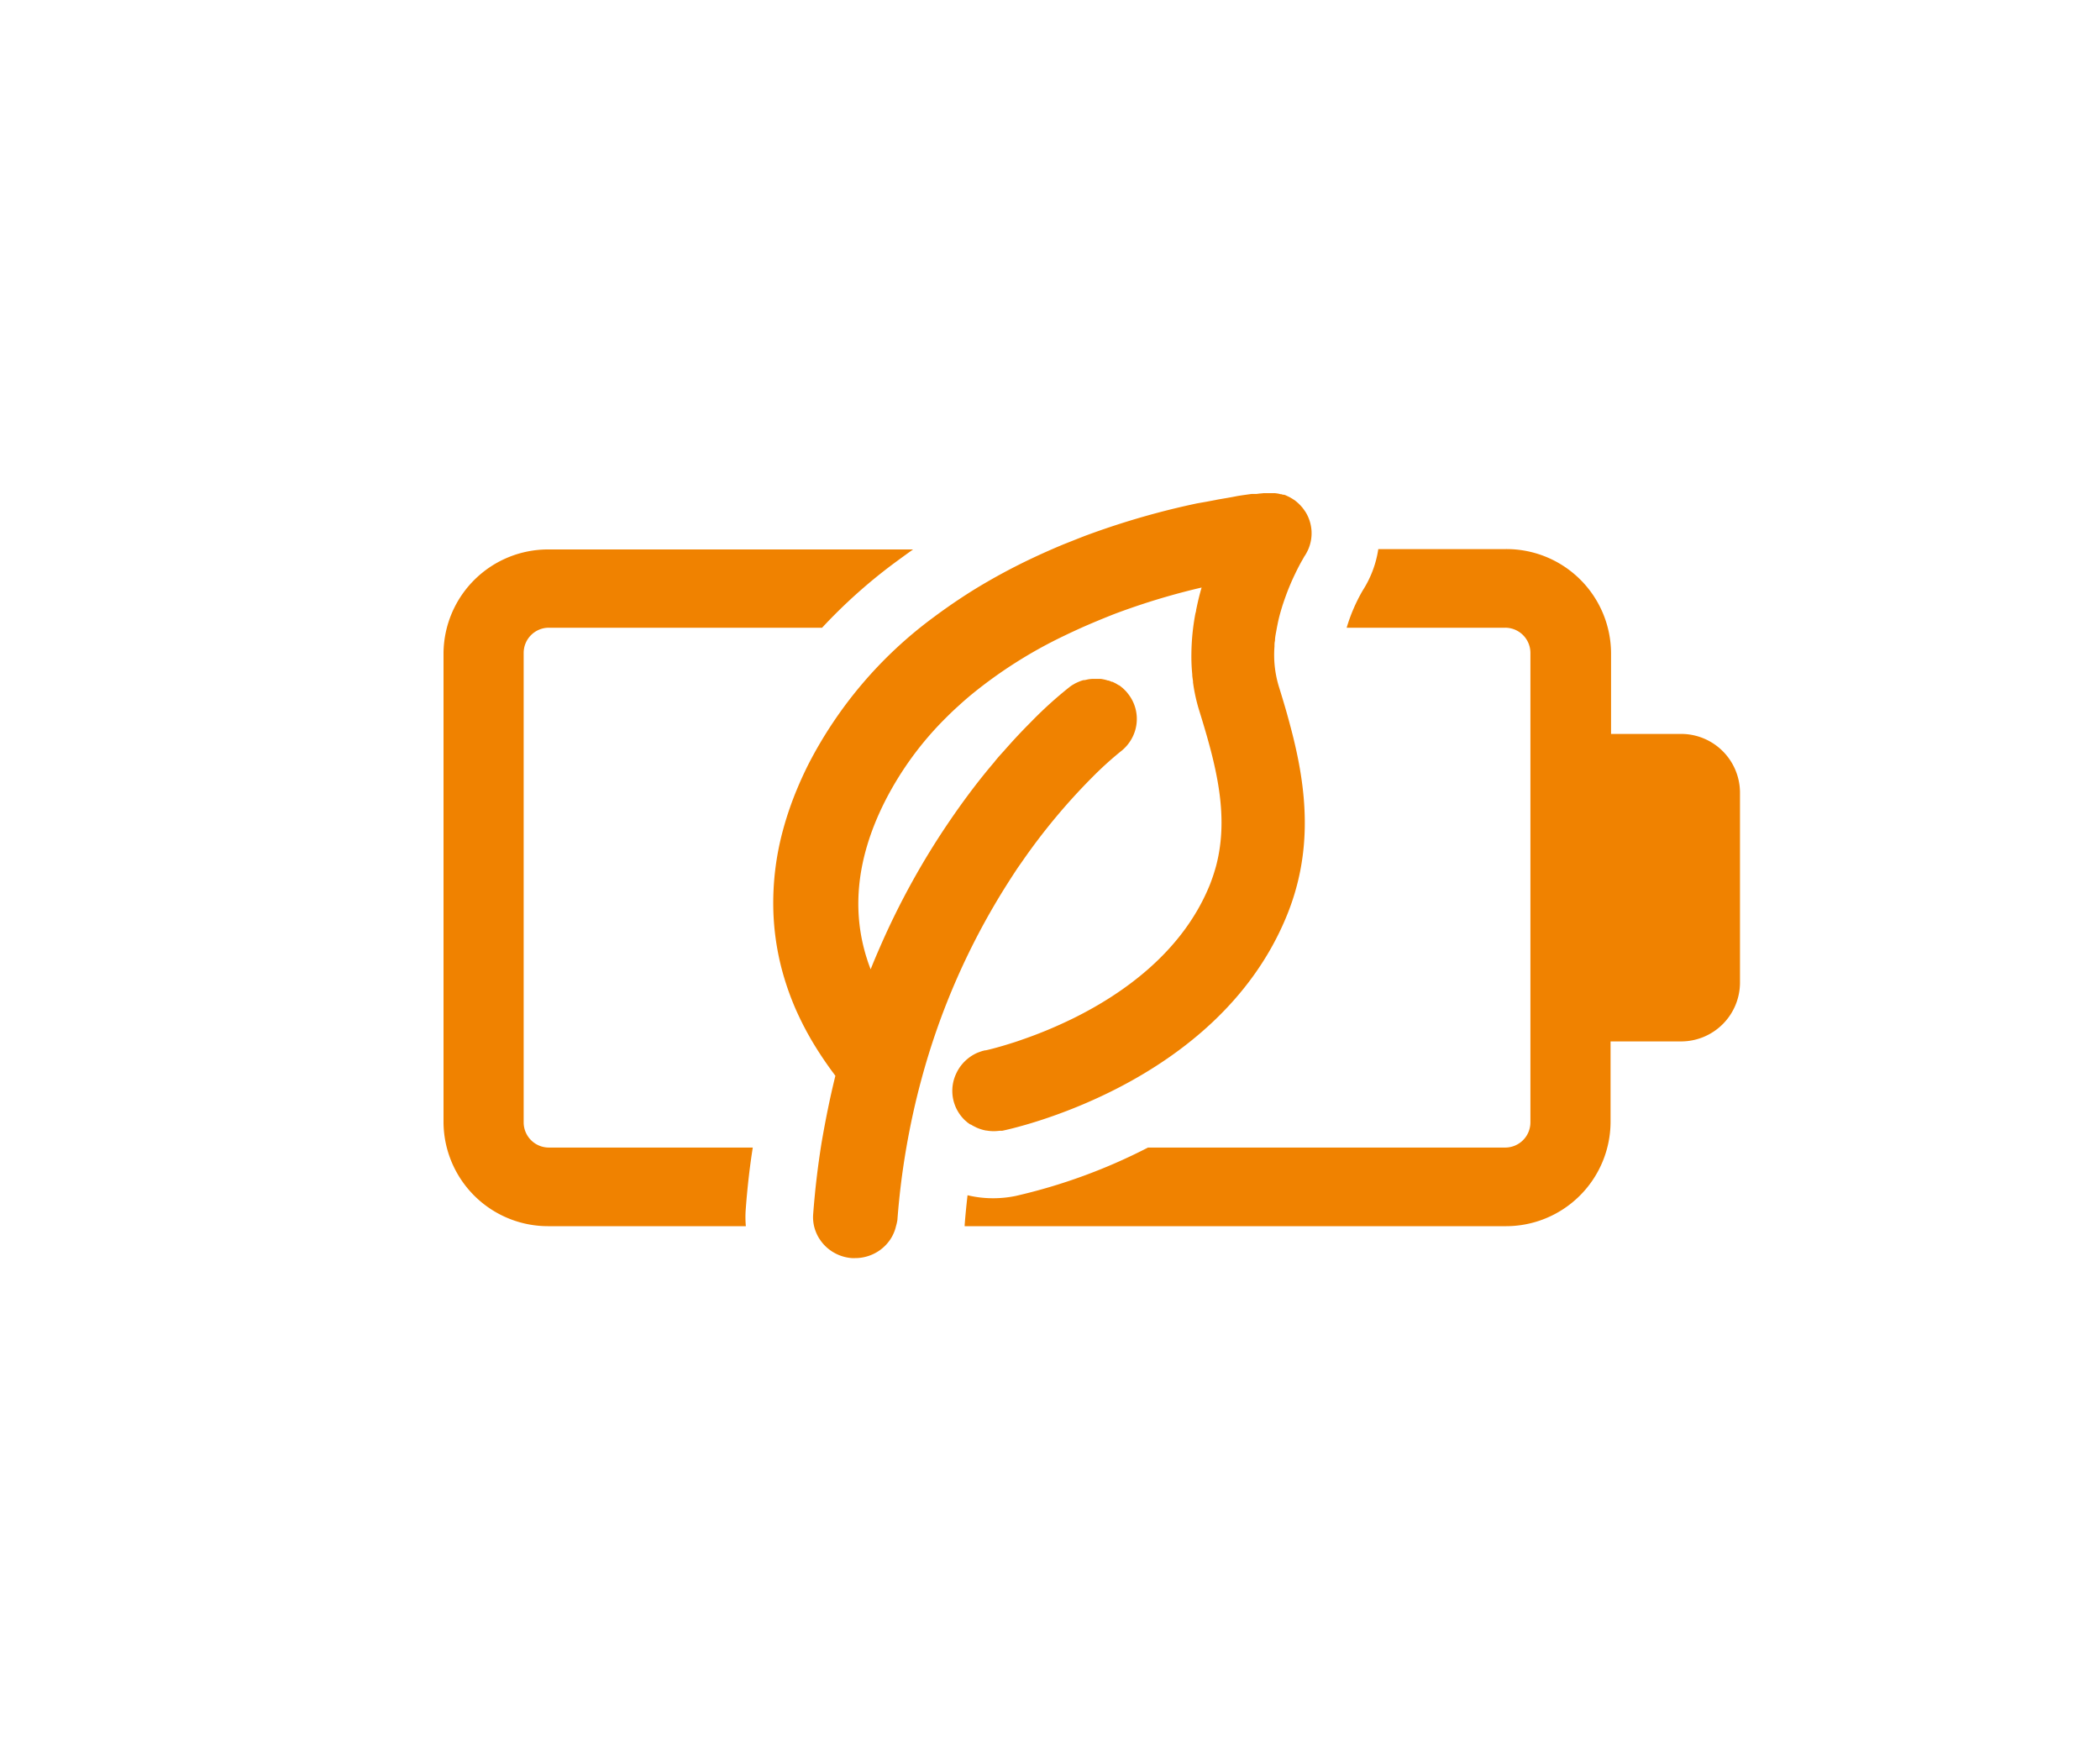
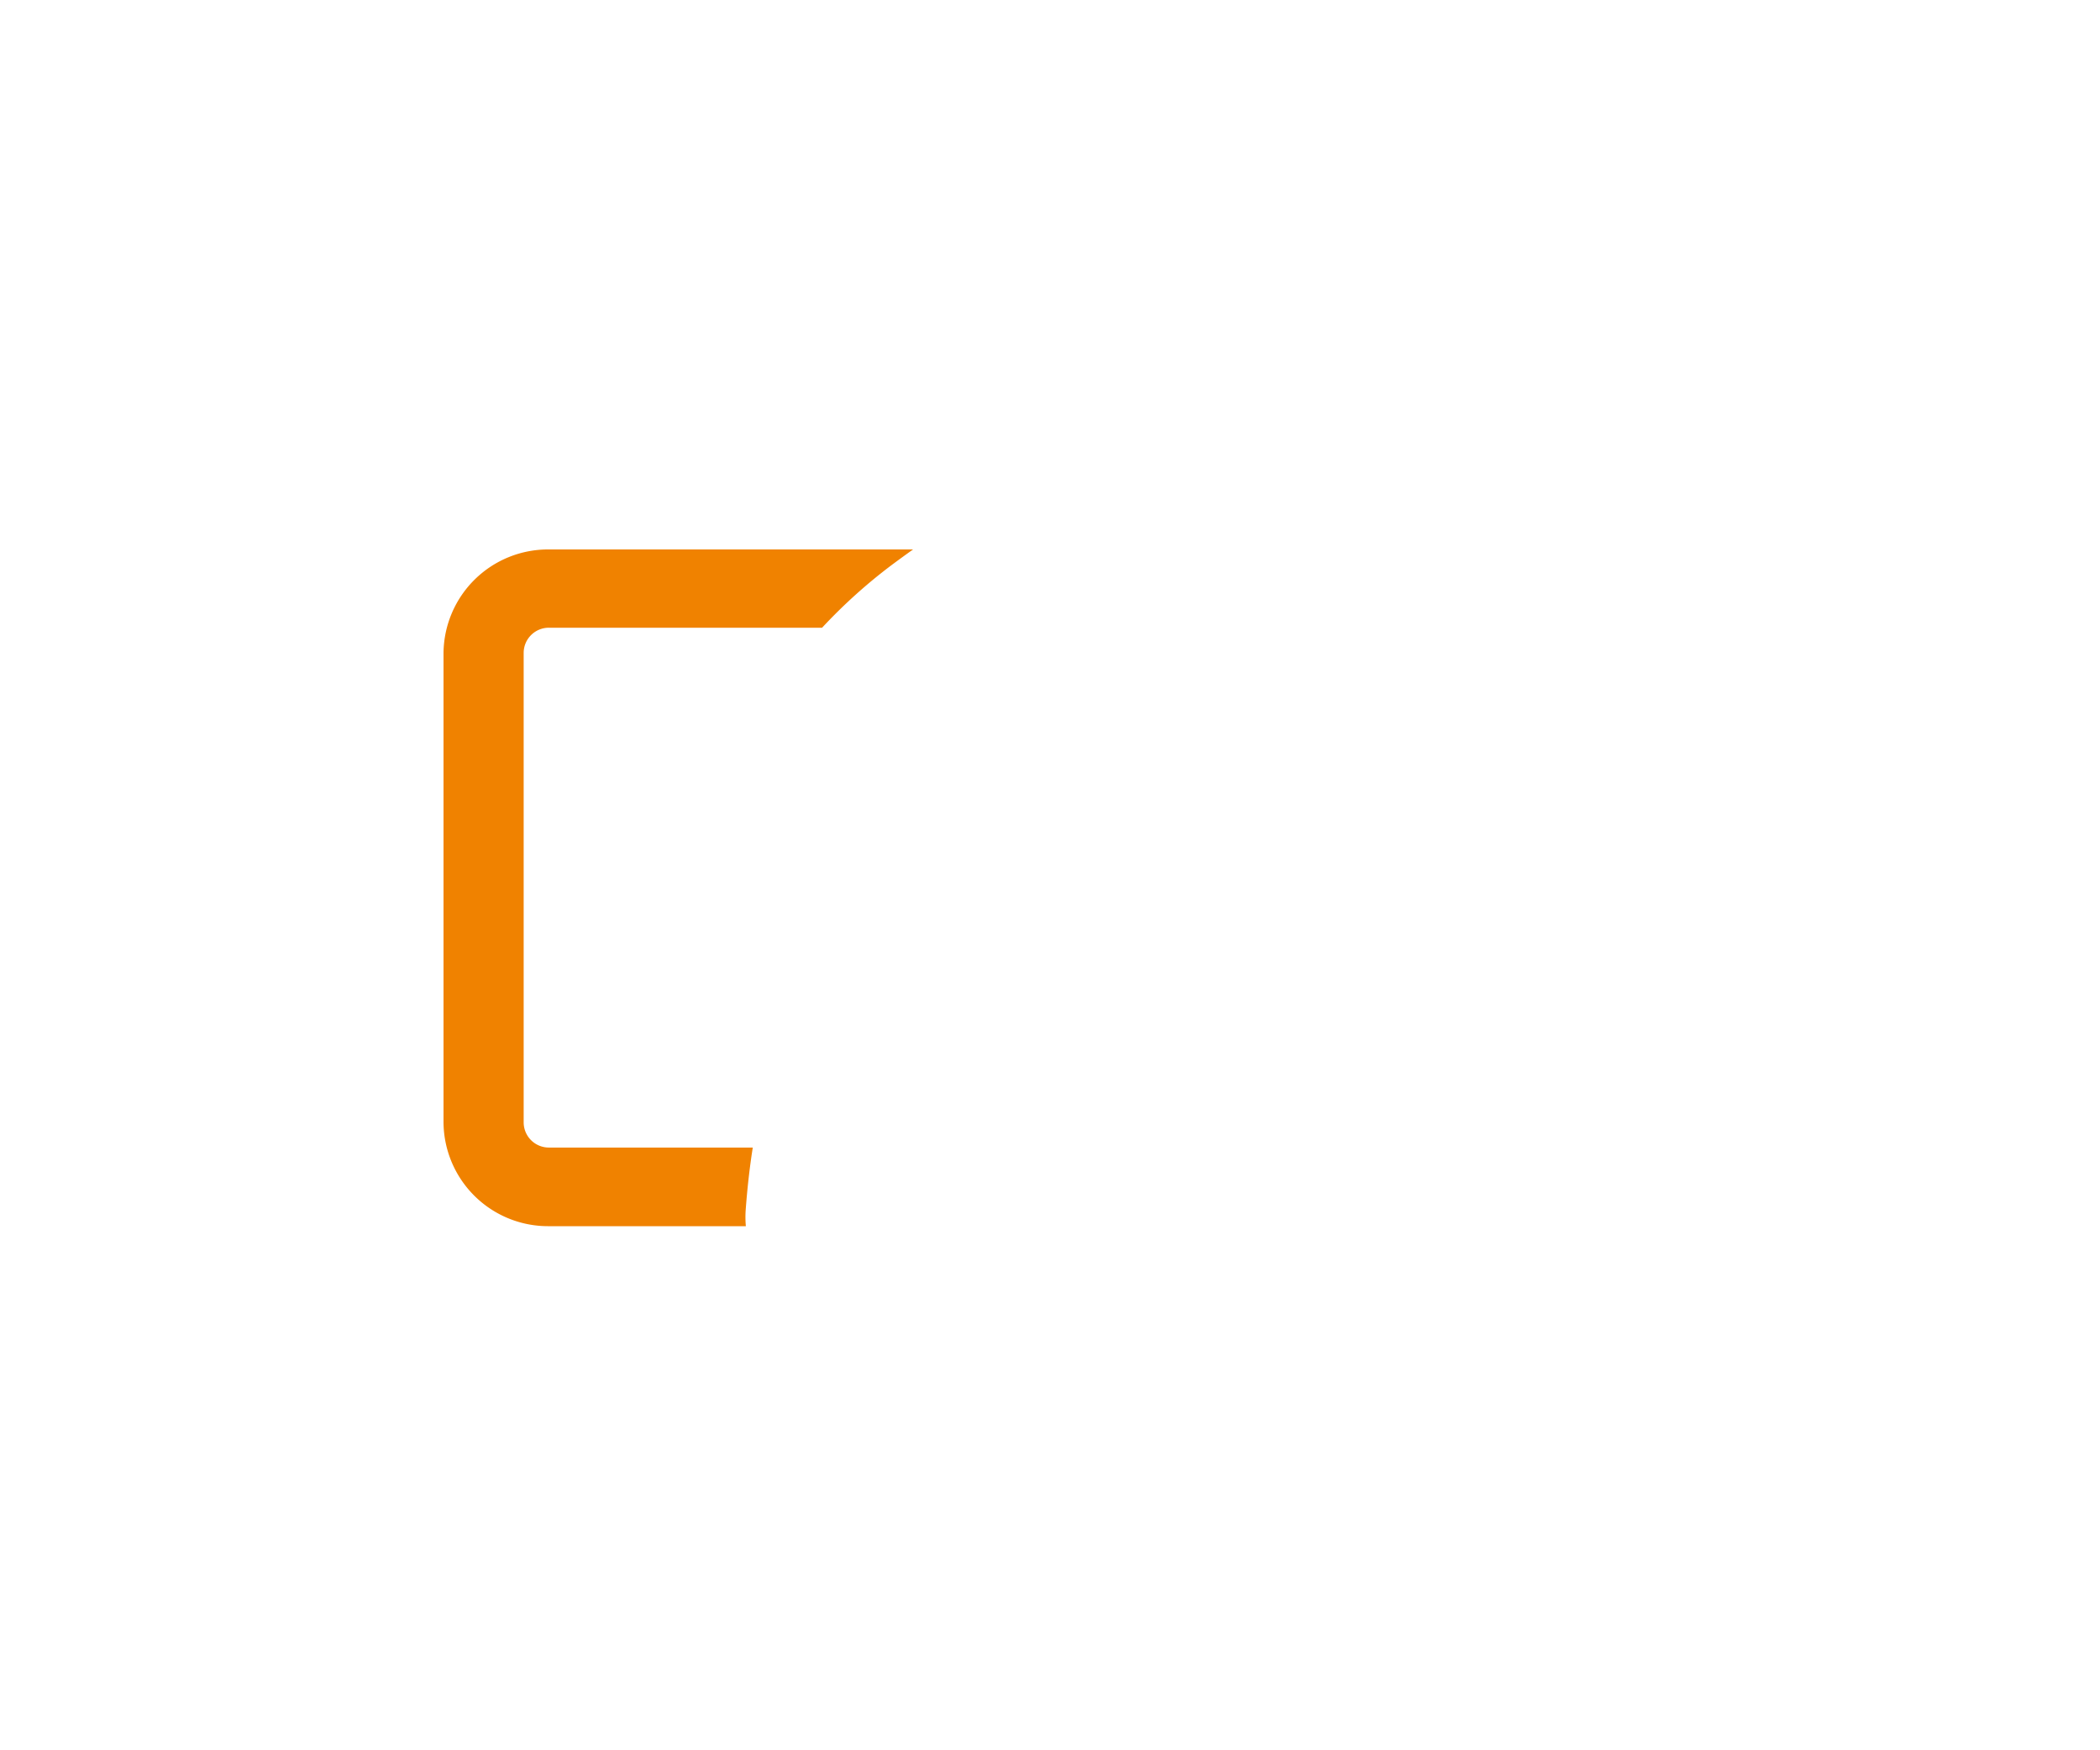
<svg xmlns="http://www.w3.org/2000/svg" viewBox="0 0 300 250">
  <defs>
    <style>.cls-1{fill:#f08200;}</style>
  </defs>
  <g id="レイアウト">
    <path class="cls-1" d="M106.54,172.65c.22-2.92.54-5.84,1-8.74H78.44a3.6,3.6,0,0,1-3.63-3.56V93.22a3.6,3.6,0,0,1,3.63-3.56h39a75.9,75.9,0,0,1,10-9c1-.74,2-1.47,3-2.18H78.44A14.94,14.94,0,0,0,63.36,93.22v67.13a14.94,14.94,0,0,0,15.08,14.79h28.11A14.78,14.78,0,0,1,106.54,172.65Z" />
-     <path class="cls-1" d="M240.15,104.83h-10V93.22A14.94,14.94,0,0,0,215,78.43H196.9a15.08,15.08,0,0,1-2.22,5.9,24.43,24.43,0,0,0-2.3,5.33H215a3.6,3.6,0,0,1,3.63,3.56v67.13a3.6,3.6,0,0,1-3.63,3.56h-51a80.31,80.31,0,0,1-18.89,6.91,16,16,0,0,1-3.23.33,15.46,15.46,0,0,1-3.66-.43c-.16,1.39-.3,2.8-.41,4.24,0,.06,0,.12,0,.18H215a14.94,14.94,0,0,0,15.08-14.79v-11.6h10a8.42,8.42,0,0,0,8.49-8.34V113.16A8.41,8.41,0,0,0,240.15,104.83Z" />
-     <path class="cls-1" d="M128.2,174.25c.27-3.6.71-7.05,1.28-10.34s1.29-6.55,2.11-9.58A101.18,101.18,0,0,1,144.06,126c.44-.69.87-1.35,1.3-2l.7-1A88.21,88.21,0,0,1,156,111.06a49.3,49.3,0,0,1,4.08-3.71,5.92,5.92,0,0,0,1.81-2.28,5.78,5.78,0,0,0-.76-6,3.62,3.62,0,0,0-.36-.42l-.06-.06c-.12-.13-.25-.24-.38-.36l-.08-.06a4,4,0,0,0-.41-.31l-.05,0c-.14-.09-.28-.18-.43-.26l0,0-.45-.22-.1,0a3.66,3.66,0,0,0-.46-.18l-.09,0a4.1,4.1,0,0,0-.5-.14h0a4.54,4.54,0,0,0-.51-.09h-.08l-.5,0h-.66a5,5,0,0,0-.54.06h0l-.51.11-.17,0-.36.11-.18.07-.33.14-.19.09a2.68,2.68,0,0,0-.33.18l-.16.09a4.73,4.73,0,0,0-.46.32l0,0a57.94,57.94,0,0,0-5.4,4.88l-.6.61c-.82.83-1.7,1.76-2.62,2.79-.23.26-.47.52-.7.79-.48.53-1,1.09-1.45,1.68-2,2.34-4.08,5.06-6.21,8.17a109.4,109.4,0,0,0-10.06,18.15c-.47,1.07-.93,2.15-1.36,3.24h0c-.14-.36-.27-.72-.4-1.09l-.18-.57c-.14-.43-.26-.87-.38-1.33-1.38-5.39-1.33-12.42,3-21a46.47,46.47,0,0,1,8.78-12h0c.59-.59,1.19-1.16,1.82-1.72l.15-.14q.85-.77,1.74-1.5a65.52,65.52,0,0,1,13.16-8.31c.74-.36,1.5-.71,2.27-1.06,1.54-.69,3.14-1.35,4.78-2,.86-.33,1.71-.63,2.54-.92a99.13,99.13,0,0,1,10-2.89c-.26.88-.49,1.81-.69,2.76l-.09.42c0,.21-.09.42-.13.64a32.52,32.52,0,0,0-.55,5.66,25.76,25.76,0,0,0,.12,2.9c0,.34.07.69.11,1l0,.17a24.71,24.71,0,0,0,.88,4c2.44,7.84,4.3,15,2.43,22.17-.07.25-.14.51-.22.76-.15.51-.32,1-.52,1.54-.09.25-.19.51-.3.76-3.89,9.29-12.18,15.19-19.33,18.73h0q-.63.31-1.26.6a62.27,62.27,0,0,1-6.14,2.48l-.34.12c-.37.13-.73.25-1.07.35l-.28.09c-2.07.65-3.38.94-3.44.95l-.11,0-.4.1-.18.06-.47.17a6,6,0,0,0-2.78,2.42,5,5,0,0,0-.27.51A5.78,5.78,0,0,0,137,159a6,6,0,0,0,.83,1l.2.17.18.16.1.07.31.22.08,0a4.05,4.05,0,0,0,.35.21l.18.09.26.13a6,6,0,0,0,1.38.43h.07a5.89,5.89,0,0,0,1,.09h0a6.22,6.22,0,0,0,.86-.06l.21,0,.17,0c1.24-.25,30.51-6.52,40.5-30.37,4-9.49,3-18.52.75-27.07l-.11-.41c-.15-.59-.32-1.18-.48-1.77-.37-1.31-.77-2.62-1.17-3.91a15.5,15.5,0,0,1-.6-5.65c0-.27,0-.54.07-.81,0-.49.12-1,.2-1.46.05-.3.11-.6.17-.9.2-1,.45-1.86.72-2.73.13-.39.26-.77.39-1.13A33.65,33.65,0,0,1,185,82c.39-.82.74-1.48,1-1.93l.26-.46a1.88,1.88,0,0,1,.17-.27,6,6,0,0,0,.31-.55c.06-.12.12-.24.17-.36a5.78,5.78,0,0,0-.41-5.31l-.23-.33a.76.76,0,0,0-.08-.11l-.16-.21-.11-.12-.16-.18-.12-.12-.16-.16-.13-.11-.17-.15-.14-.11-.18-.13-.15-.09a1.22,1.22,0,0,0-.19-.12l-.15-.09-.2-.11-.15-.07-.21-.1-.15-.07-.23-.08-.15,0-.26-.08-.12,0a2.74,2.74,0,0,0-.39-.09h0l-.37-.05-.13,0-.27,0h-.4l-.48,0h-.34l-.47.05h-.07l-.47.06-.28,0-.41,0c-.57.08-1.26.17-2.05.3L176,71l-.73.13-1.18.2-1.72.33L171,71.9c-1.27.27-2.64.58-4.08.94a113.31,113.31,0,0,0-12,3.73l-.92.36-2.09.83q-2.24.93-4.36,1.93a86.41,86.41,0,0,0-8.1,4.35c-.85.52-1.69,1.06-2.5,1.6q-1.84,1.23-3.57,2.52a60.35,60.35,0,0,0-17.93,21.08c-.61,1.22-1.17,2.45-1.67,3.67-.13.31-.25.61-.37.92q-.89,2.3-1.51,4.57a39.75,39.75,0,0,0-1.42,11.76,37.45,37.45,0,0,0,1.13,8,40.07,40.07,0,0,0,2.14,6.17c.25.55.5,1.09.76,1.61.09.17.17.35.26.52l.38.72c.14.27.29.53.43.78l.23.41a52.39,52.39,0,0,0,3.25,4.91l.28.38h0c-.79,3.2-1.44,6.44-2,9.73-.26,1.65-.49,3.3-.69,5s-.35,3.33-.48,5a5.76,5.76,0,0,0,.13,1.77,6,6,0,0,0,.73,1.74l.29.42.2.25a4.12,4.12,0,0,0,.28.31,5.66,5.66,0,0,0,.87.74,4.07,4.07,0,0,0,.49.31,6,6,0,0,0,2.55.77l.45,0a5.9,5.9,0,0,0,1.69-.24,6,6,0,0,0,3.31-2.39,5.76,5.76,0,0,0,.84-1.93A6.61,6.61,0,0,0,128.2,174.25Z" />
  </g>
</svg>